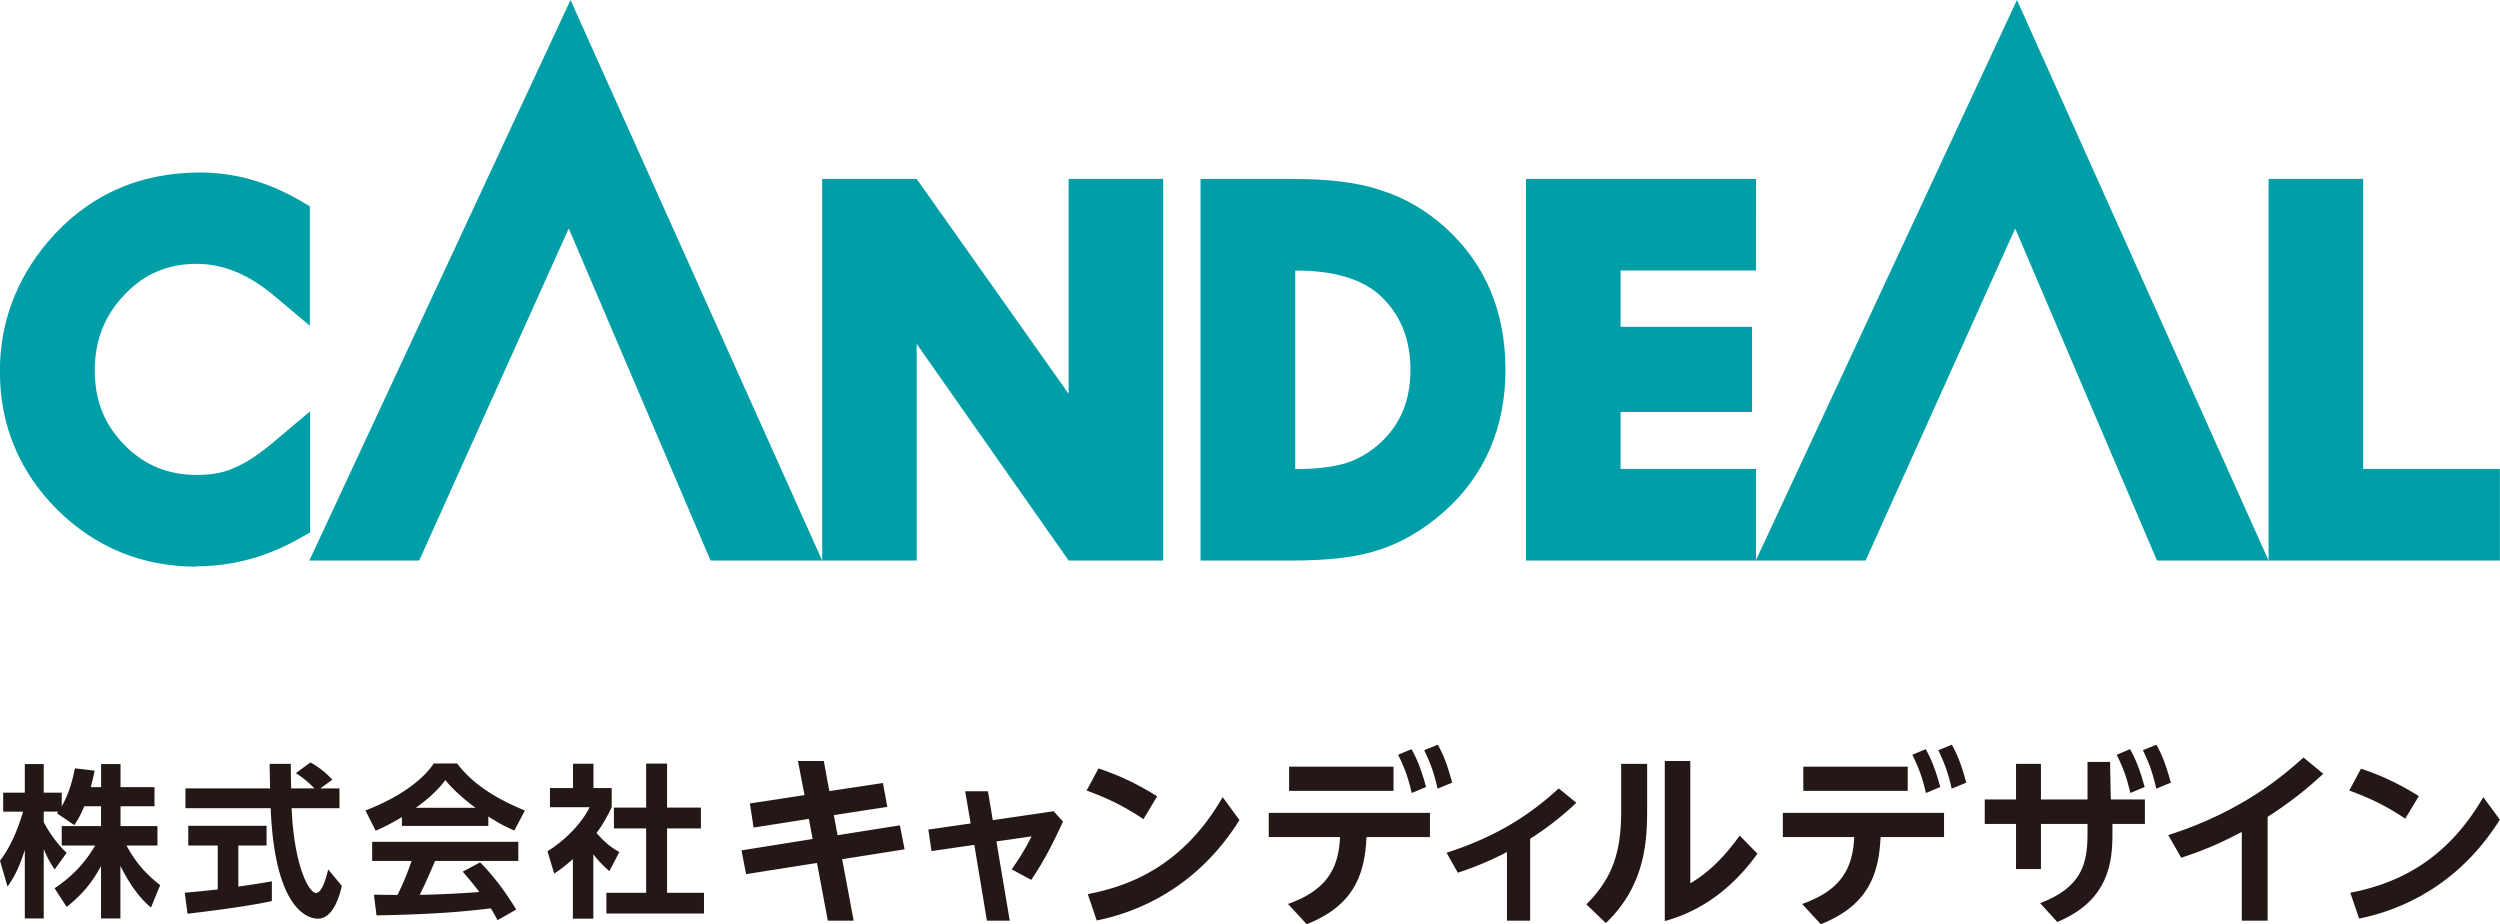
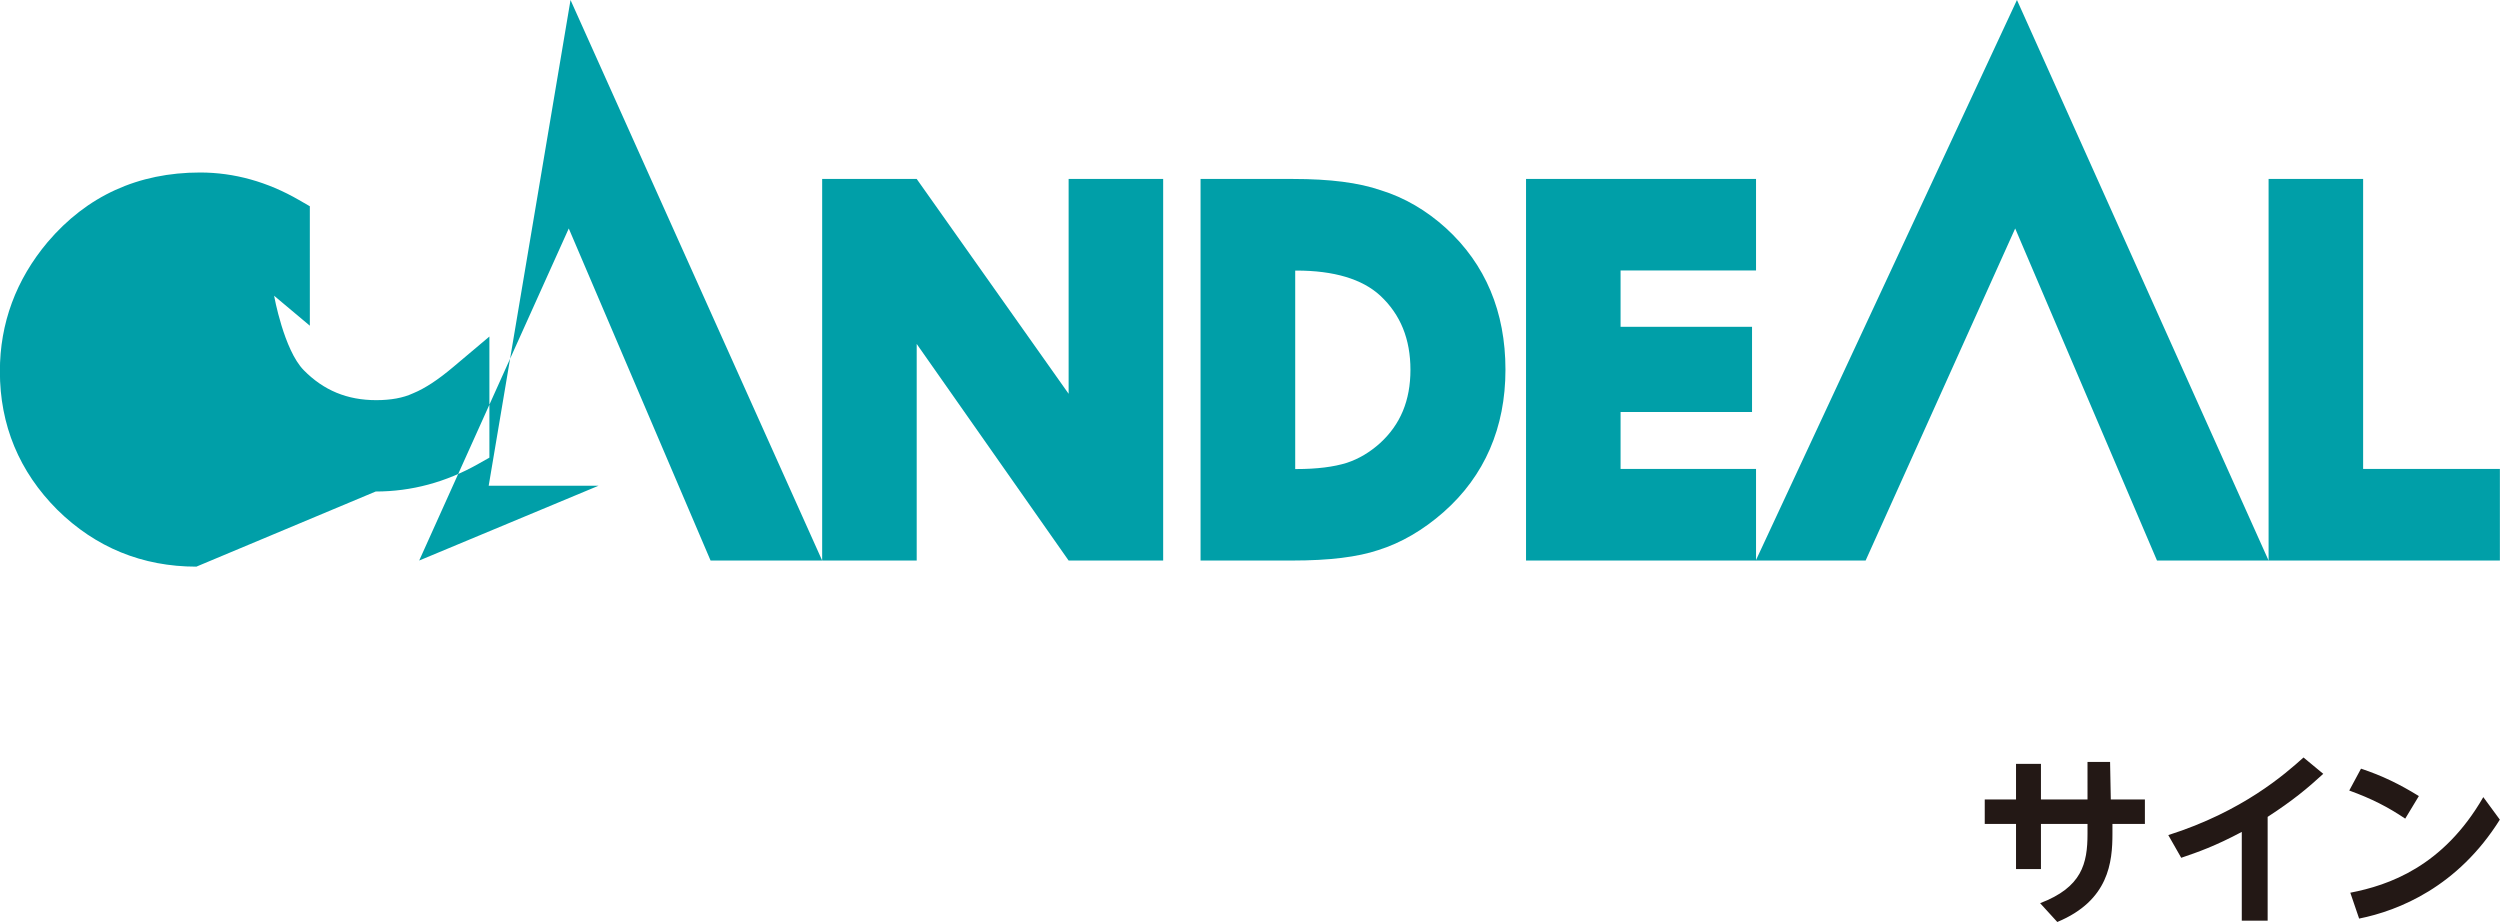
<svg xmlns="http://www.w3.org/2000/svg" id="_イヤー_2" viewBox="0 0 212.61 78.6">
  <defs>
    <style>.cls-1{fill:#009fa8}.cls-2{fill:#231815}</style>
  </defs>
  <g id="_イヤー_2-2">
-     <path class="cls-2" d="M76.53 70.19l.4 2.04-5.31.84.98 5.23h-2.2l-.92-4.91-6.03.95-.39-2.02 6.05-.97-.32-1.71-4.7.74-.32-2.05 4.65-.71-.56-2.9h2.2l.47 2.56 4.56-.69.37 2.03-4.55.7.32 1.71 5.3-.84zm9.34 8.11h-1.94l-1.07-6.45-3.64.53-.27-1.83 3.6-.52-.47-2.74h1.94l.41 2.46 5.18-.76.79.88c-1.06 2.33-1.83 3.67-2.7 4.96l-1.66-.9c.52-.74 1.08-1.58 1.69-2.8l-2.99.43 1.13 6.72zm11.37-8.64c-1.51-1.01-2.89-1.72-4.83-2.43l1.01-1.88c1.83.61 3.33 1.34 4.99 2.37l-1.17 1.95zm8.17.08c-3.62 5.79-8.7 7.85-12.14 8.54l-.76-2.24c3.3-.64 8.01-2.23 11.47-8.25l1.43 1.95zm4.11 7.14c3.25-1.14 4.33-2.97 4.44-5.69h-6.06v-2.06h13.71v2.06h-5.4c-.14 3.38-1.22 5.87-5.08 7.41l-1.59-1.72zm8.99-9.62h-8.88V65.2h8.88v2.06zm1.53-3.55c.6 1.08.9 2.01 1.24 3.22l-1.22.51c-.3-1.29-.59-2.11-1.16-3.25l1.14-.48zm2.24-.37c.57 1.02.84 1.85 1.22 3.22l-1.24.51c-.31-1.33-.56-2.06-1.14-3.27l1.16-.47zm30.97 13.54c3.25-1.14 4.33-2.97 4.44-5.69h-6.07v-2.06h13.71v2.06h-5.4c-.14 3.38-1.22 5.87-5.08 7.41l-1.59-1.72zm.11-11.68h8.88v2.06h-8.88zm10.41-1.49c.6 1.08.9 2.01 1.24 3.22l-1.22.51c-.3-1.29-.59-2.11-1.16-3.25l1.14-.48zm2.23-.37c.56 1.02.84 1.85 1.22 3.22l-1.24.51c-.31-1.33-.56-2.06-1.14-3.27l1.16-.47zm15.15.37c.6 1.08.9 2.01 1.24 3.22l-1.22.51c-.3-1.29-.59-2.11-1.16-3.25l1.14-.48zm2.24-.37c.57 1.02.84 1.85 1.23 3.22l-1.24.51c-.31-1.33-.56-2.06-1.14-3.27l1.16-.47zm-43.31 1.61v3.85c0 2.72-.15 6.48-3.51 9.7l-1.66-1.59c2.28-2.27 2.96-4.54 2.96-7.93v-4.02h2.21zm3.67-.22v10.39c1.71-1 3.06-2.46 4.2-4.06l1.51 1.54c-1.75 2.43-4.29 4.76-7.88 5.73V64.72h2.17zM130.12 78.3h-1.96v-5.84c-1.77.92-3.15 1.42-4.18 1.76l-.96-1.7c4.31-1.38 7.16-3.28 9.54-5.47l1.5 1.22a25.892 25.892 0 01-3.93 3.06v6.98zM7.17 68.56c-.35.85-.6 1.23-.85 1.61l-1.48-1.01c.06-.07.08-.1.11-.14H3.72v.88c.29.63 1.09 1.84 1.95 2.63l-1.02 1.41c-.39-.56-.68-1.12-.93-1.73v5.9H2.11v-5.83c-.47 1.49-.88 2.28-1.47 3.12L0 73.2c.94-1.24 1.52-2.69 1.96-4.17H.27v-1.62h1.84v-2.43h1.61v2.43h1.53v1.16c.64-1.1.94-2.32 1.12-3.23l1.68.2c-.08.39-.15.71-.33 1.4h.88v-1.96h1.65v1.96h2.89v1.63h-2.89v1.68h3.14v1.66h-2.63c.88 1.62 1.78 2.51 2.86 3.37l-.78 1.9c-.38-.32-1.45-1.23-2.6-3.54v4.47H8.59v-4.46c-.67 1.24-1.42 2.28-2.92 3.48l-1.03-1.59c1.2-.8 2.42-1.87 3.45-3.63H5.25v-1.66h3.34v-1.68H7.17zm8.54 7.36c.81-.07 1.59-.14 2.81-.28v-3.73h-2.51v-1.68h6.66v1.68h-2.4v3.49c1.19-.17 2.1-.32 2.85-.45v1.68c-1.94.42-4.61.77-7.17 1.08l-.24-1.79zm11.54-8.87h1.62v1.68H24.8c.2 4.79 1.44 7.21 2.08 7.21.5 0 .84-1.22 1.03-2l1.16 1.4c-.14.61-.66 2.79-2.04 2.79-.74 0-3.66-.63-4.01-9.4h-7.25v-1.68h7.2c-.01-.39-.04-1.8-.04-2.09h1.8c0 .22.01 1.2.03 2.09h1.98c-.5-.52-1.01-.94-1.58-1.3l1.24-.91c.7.39 1.3.85 1.86 1.47l-1.02.74zm6.95 2.43c-1.12.67-1.82.98-2.25 1.17l-.87-1.72c3.39-1.33 5.06-2.88 5.81-4h1.98c.75.95 2.12 2.51 5.77 4l-.9 1.7c-.45-.19-1.13-.49-2.21-1.19v.8h-7.35v-.77zm8.1 8.76c-.15-.28-.25-.49-.56-.99-1.8.21-4.08.49-9.72.6l-.22-1.76c.18 0 1.68.02 2 .02.4-.77.88-1.92 1.2-2.89h-3.35v-1.63h12.43v1.63H37c-.53 1.24-.88 2.04-1.31 2.88.45 0 2.78-.06 5.07-.24-.31-.42-.67-.88-1.41-1.73l1.48-.79c1.59 1.58 2.78 3.53 3.07 4.01l-1.59.91zm-1.86-9.54c-1.51-1.12-2.21-1.93-2.57-2.36-.67.94-1.66 1.75-2.51 2.36h5.08zm10.02 9.43h-1.74v-5.07c-.71.63-1.19.97-1.59 1.24l-.57-1.91c1.58-.96 3-2.51 3.58-3.74h-3.37v-1.63h1.96v-2.07h1.74v2.07h1.55v1.63c-.49 1.01-.85 1.61-1.29 2.19.88 1.02 1.51 1.37 1.94 1.62l-.85 1.63c-.42-.38-.88-.81-1.36-1.44v5.48zm4.5-13.19h1.77v3.74h2.88v1.77h-2.88v5.48h3.14v1.76h-8.3v-1.76h3.38v-5.48h-2.74v-1.77h2.74v-3.74z" />
    <path class="cls-2" d="M177.53 64.8h1.92l.06 3.19h2.9v2.08h-2.76v.82c0 2.41-.29 5.69-4.69 7.52l-1.46-1.6c3.55-1.35 4.03-3.36 4.03-5.9v-.84h-3.96v3.84h-2.12v-3.84h-2.66v-2.08h2.66v-3.03h2.12v3.03h3.96V64.8zm15.32 13.5h-2.2v-7.55c-2.28 1.21-3.71 1.71-5.15 2.2l-1.1-1.93c6.33-2.01 9.93-5.19 11.5-6.6l1.68 1.39c-1.35 1.24-2.59 2.27-4.73 3.66v8.82zm11.7-8.68c-1.49-1-2.86-1.7-4.76-2.39l1-1.86c1.81.6 3.28 1.32 4.92 2.33l-1.16 1.92zm8.05.08c-3.57 5.71-8.58 7.74-11.97 8.42l-.75-2.2c3.25-.63 7.9-2.21 11.31-8.13l1.41 1.92z" />
-     <path class="cls-1" d="M16.7 48.19c-4.59 0-8.57-1.63-11.82-4.83-3.25-3.25-4.89-7.21-4.89-11.78 0-4.09 1.37-7.79 4.06-10.99 3.34-3.93 7.7-5.92 12.97-5.92 2.9 0 5.73.79 8.41 2.34l.92.53V27.7l-3.04-2.55c-2.18-1.83-4.34-2.71-6.59-2.71-2.45 0-4.45.85-6.12 2.61-1.71 1.78-2.54 3.89-2.54 6.46s.83 4.61 2.52 6.33c1.69 1.72 3.7 2.55 6.16 2.55 1.25 0 2.29-.19 3.11-.57l.07-.03c.49-.2 1.01-.49 1.55-.84.58-.38 1.2-.85 1.85-1.4l3.05-2.57v10.3l-.94.53c-2.75 1.56-5.69 2.35-8.73 2.35m18.95-.49h-9.34L48.52 0l21.4 47.67h-9.49L48.37 19.43 35.65 47.67z" />
+     <path class="cls-1" d="M16.7 48.19c-4.59 0-8.57-1.63-11.82-4.83-3.25-3.25-4.89-7.21-4.89-11.78 0-4.09 1.37-7.79 4.06-10.99 3.34-3.93 7.7-5.92 12.97-5.92 2.9 0 5.73.79 8.41 2.34l.92.53V27.7l-3.04-2.55s.83 4.61 2.52 6.33c1.69 1.72 3.7 2.55 6.16 2.55 1.25 0 2.29-.19 3.11-.57l.07-.03c.49-.2 1.01-.49 1.55-.84.58-.38 1.2-.85 1.85-1.4l3.05-2.57v10.3l-.94.53c-2.75 1.56-5.69 2.35-8.73 2.35m18.95-.49h-9.34L48.52 0l21.4 47.67h-9.49L48.37 19.43 35.65 47.67z" />
    <path class="cls-1" d="M98.92 47.67h-8.04L77.96 29.25v18.42h-8.04V15.22h8.04l12.92 18.27V15.22h8.04v32.45zm10.99 0h-7.81V15.22h7.88c3.12 0 5.56.31 7.45.96 2.01.62 3.89 1.72 5.55 3.23 3.35 3.06 5.05 7.11 5.05 12.03s-1.77 9.03-5.26 12.11c-1.74 1.53-3.61 2.62-5.55 3.23-1.76.59-4.16.89-7.31.89m.23-7.78h.1c1.75 0 3.19-.18 4.3-.53 1.03-.34 1.96-.9 2.82-1.67 1.74-1.59 2.59-3.63 2.59-6.24s-.84-4.7-2.57-6.31c-1.53-1.41-3.93-2.13-7.13-2.13h-.1v16.88zm39.2 7.78h-19.56V15.22h19.56V23h-11.52v4.79H149v7.25h-11.18v4.84h11.52v7.79z" />
    <path class="cls-1" d="M171.38 19.43l-12.72 28.24h-9.34L171.53 0l21.4 47.67h-9.49l-12.06-28.24zm41.22 28.24h-19.67V15.22h8.04v24.66h11.63v7.79z" />
  </g>
</svg>